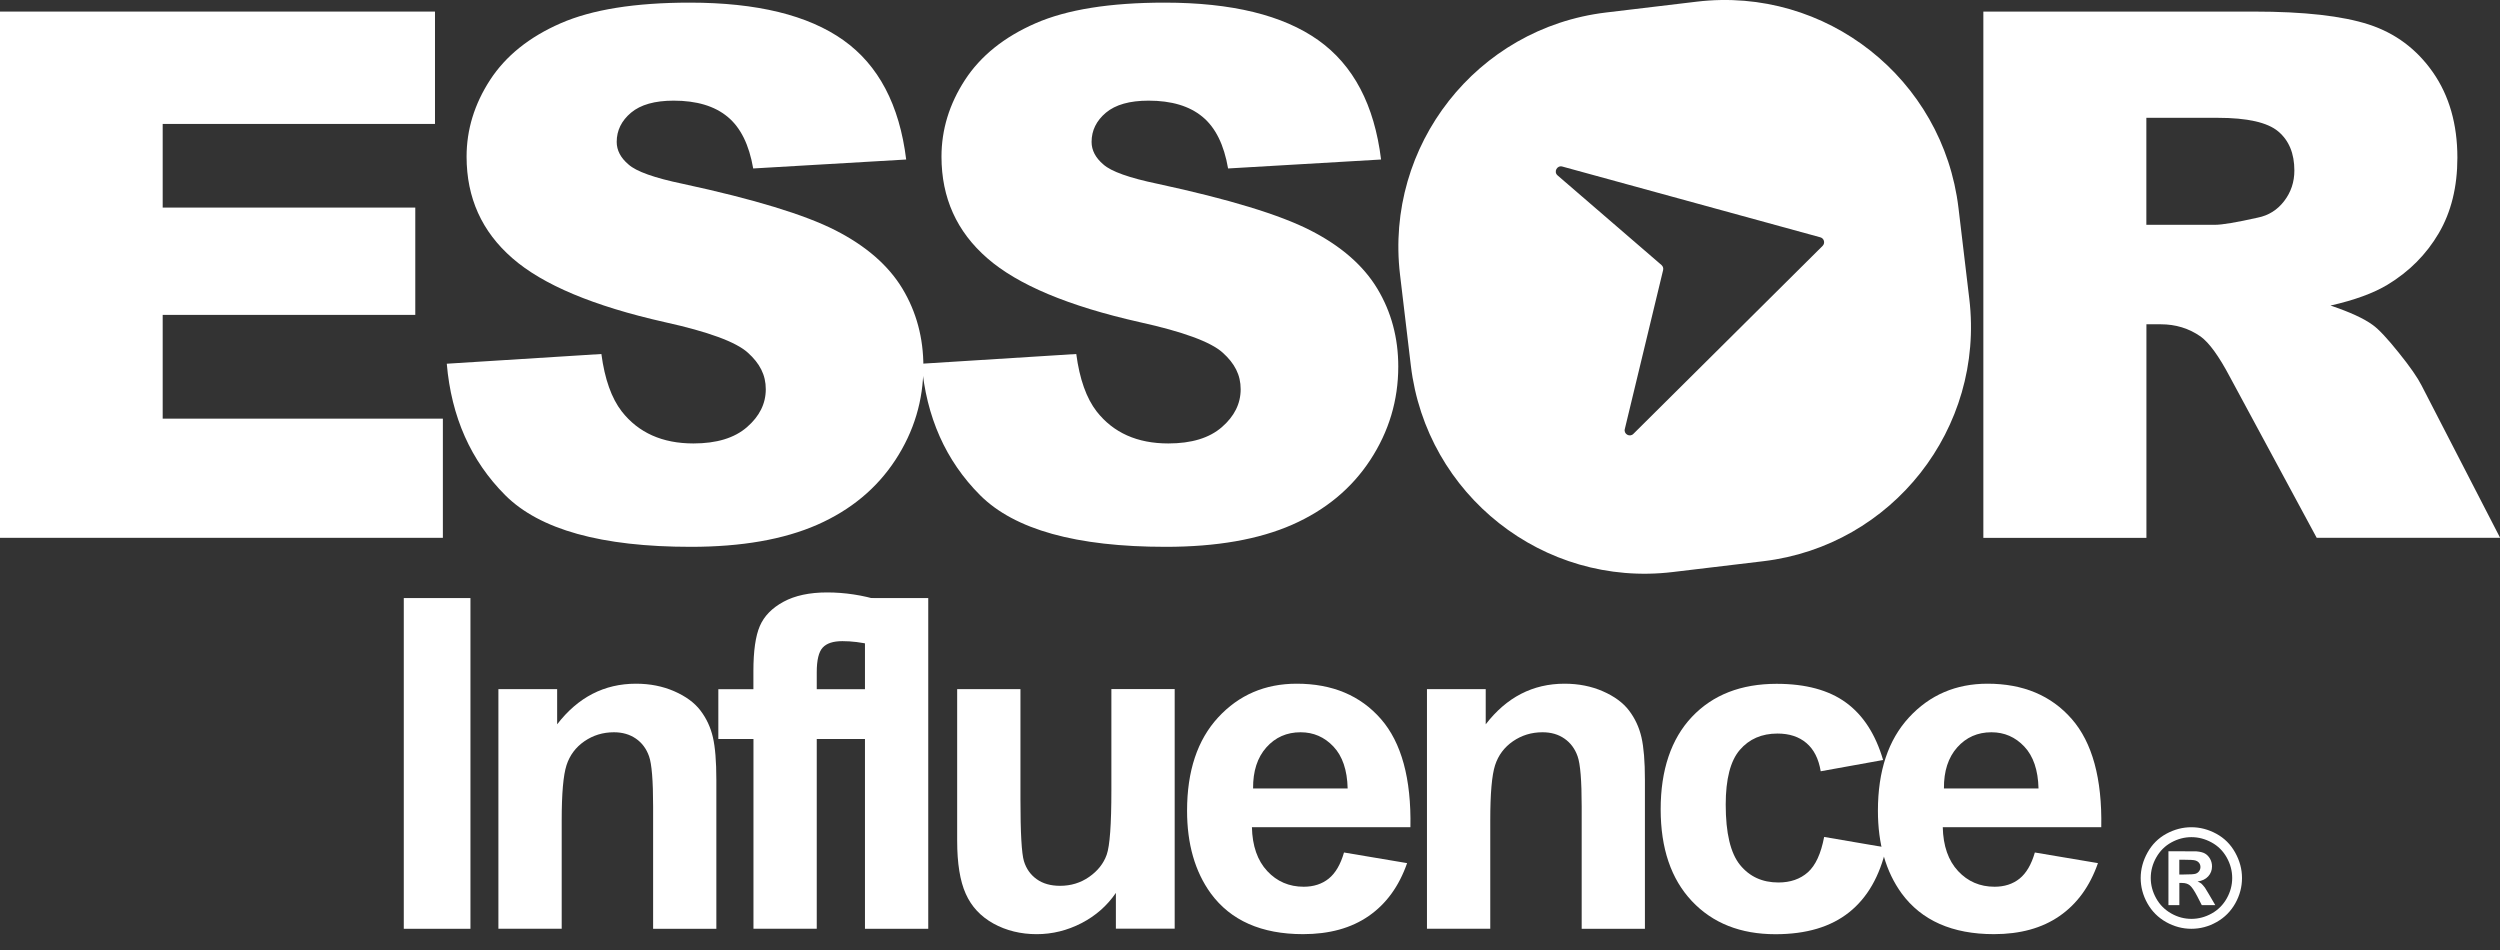
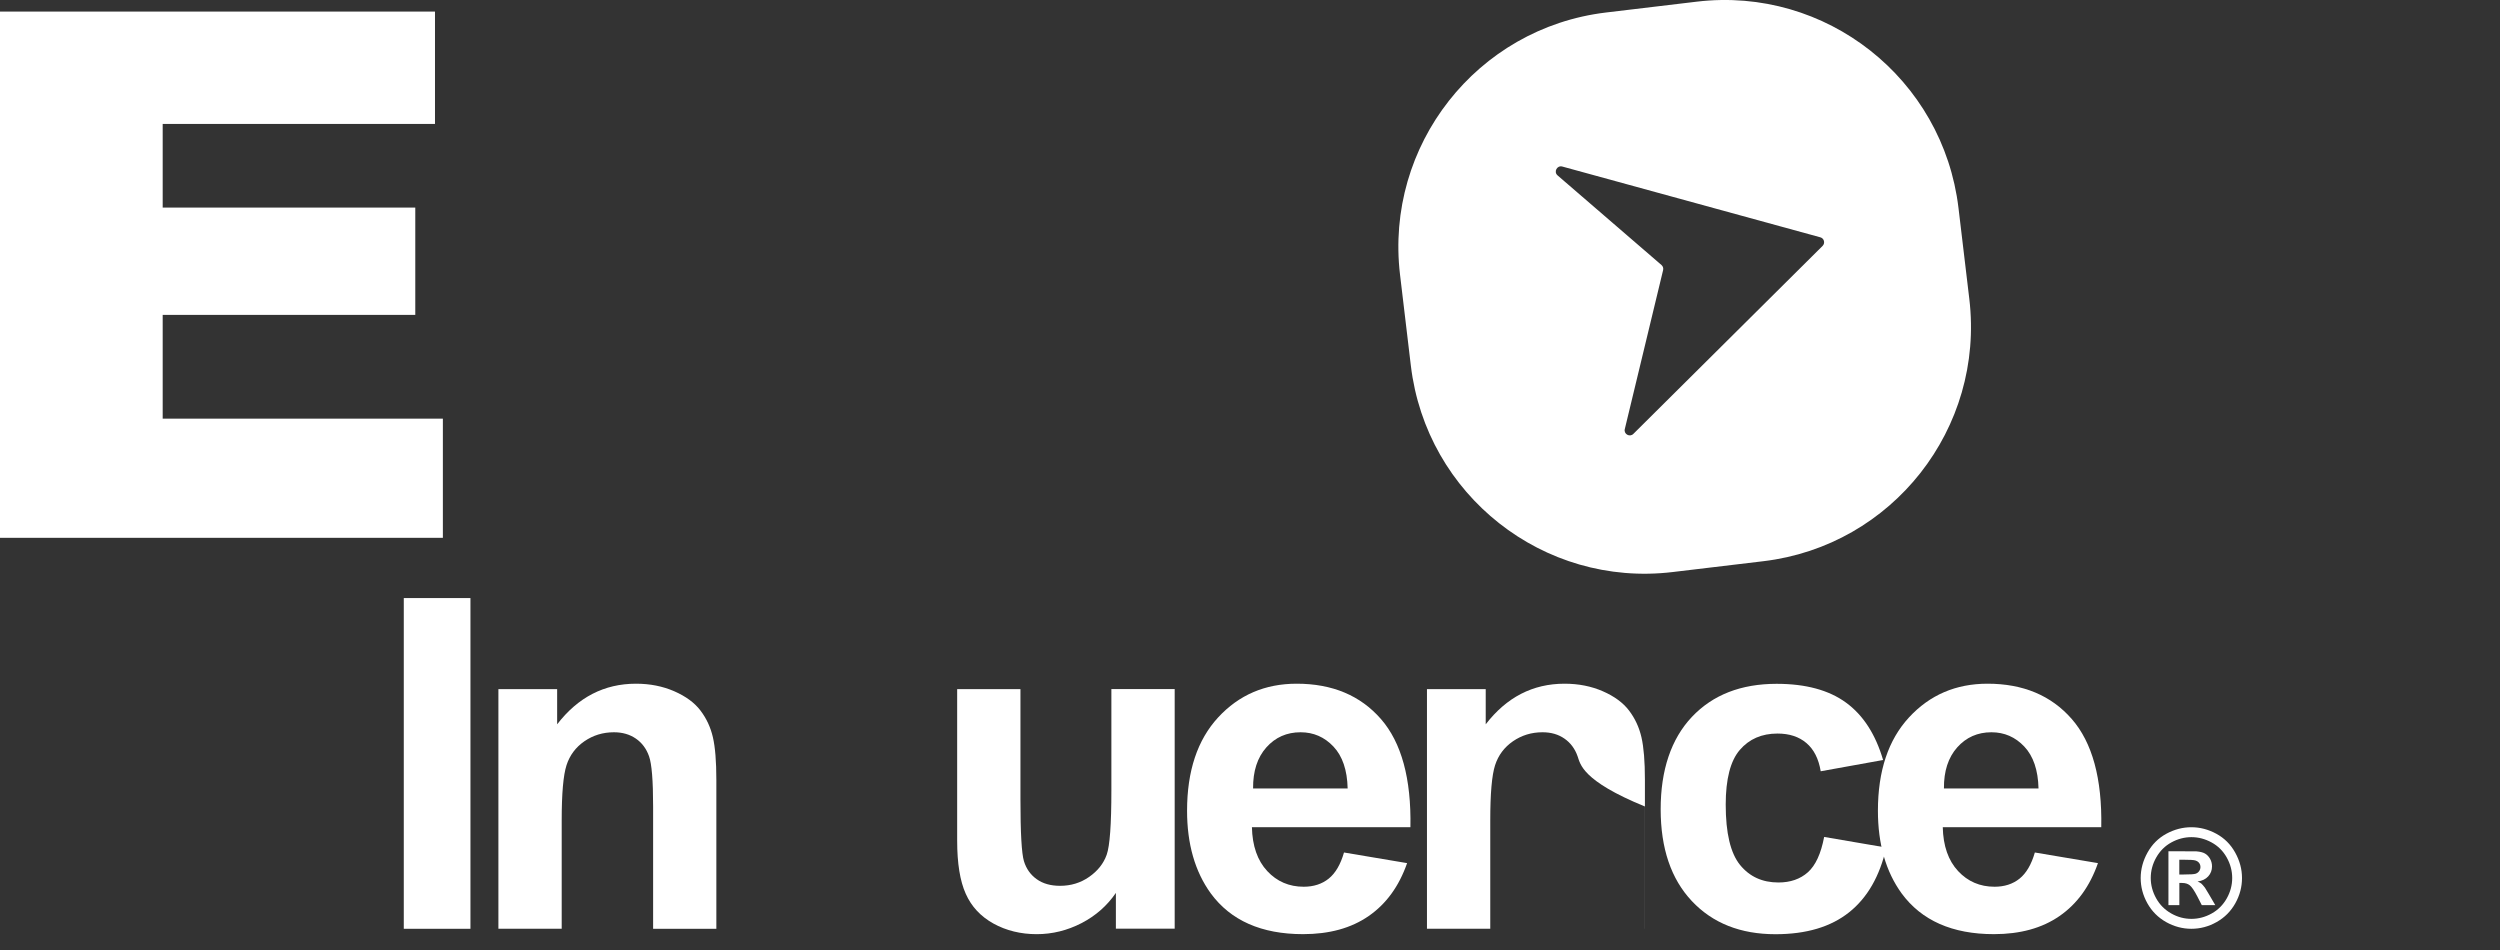
<svg xmlns="http://www.w3.org/2000/svg" width="150" height="57" viewBox="0 0 150 57" fill="none">
  <rect x="0" y="0" width="150" height="57" fill="#333333" stroke="none" />
  <g clip-path="url(#clip0_159_31)">
    <path d="M24.227 55.727V35.884H28.227V55.727H24.227Z" fill="white" />
    <path d="M42.984 55.727H39.187V48.391C39.187 46.839 39.106 45.835 38.943 45.378C38.782 44.921 38.518 44.567 38.152 44.316C37.786 44.064 37.349 43.936 36.835 43.936C36.176 43.936 35.588 44.116 35.064 44.476C34.541 44.837 34.184 45.317 33.991 45.912C33.798 46.508 33.702 47.609 33.702 49.215V55.724H29.904V41.347H33.429V43.459C34.682 41.834 36.256 41.022 38.159 41.022C38.997 41.022 39.762 41.173 40.456 41.476C41.15 41.779 41.674 42.165 42.03 42.635C42.387 43.105 42.634 43.636 42.773 44.232C42.911 44.827 42.981 45.68 42.981 46.791V55.724L42.984 55.727Z" fill="white" />
-     <path d="M43.097 41.351H45.204V40.269C45.204 39.059 45.333 38.157 45.59 37.562C45.847 36.966 46.319 36.48 47.01 36.106C47.698 35.733 48.572 35.546 49.626 35.546C50.679 35.546 51.765 35.707 52.8 36.032L52.286 38.685C51.682 38.54 51.1 38.469 50.544 38.469C49.989 38.469 49.6 38.598 49.362 38.856C49.124 39.113 49.005 39.606 49.005 40.337V41.351H52.63V44.341H49.005V55.724H45.208V44.341H43.1V41.351H43.097Z" fill="white" />
-     <path d="M51.898 55.727V35.884H55.695V55.727H51.898Z" fill="white" />
    <path d="M66.953 55.727V53.574C66.429 54.34 65.745 54.945 64.894 55.386C64.042 55.827 63.142 56.05 62.198 56.05C61.253 56.05 60.37 55.837 59.605 55.412C58.84 54.987 58.284 54.392 57.944 53.625C57.6 52.859 57.43 51.797 57.43 50.445V41.347H61.227V47.953C61.227 49.975 61.298 51.214 61.436 51.668C61.575 52.125 61.831 52.486 62.201 52.75C62.571 53.017 63.04 53.149 63.605 53.149C64.254 53.149 64.836 52.972 65.347 52.615C65.861 52.257 66.211 51.816 66.4 51.288C66.59 50.76 66.683 49.466 66.683 47.409V41.344H70.481V55.721H66.956L66.953 55.727Z" fill="white" />
    <path d="M80.644 51.15L84.426 51.787C83.941 53.178 83.173 54.234 82.122 54.961C81.072 55.689 79.761 56.049 78.183 56.049C75.686 56.049 73.842 55.232 72.644 53.6C71.699 52.293 71.224 50.641 71.224 48.645C71.224 46.263 71.844 44.396 73.087 43.047C74.331 41.698 75.902 41.022 77.801 41.022C79.934 41.022 81.621 41.727 82.855 43.14C84.089 44.554 84.68 46.717 84.625 49.63H75.115C75.14 50.757 75.449 51.636 76.034 52.264C76.618 52.891 77.348 53.204 78.222 53.204C78.816 53.204 79.317 53.043 79.722 52.718C80.127 52.392 80.432 51.871 80.641 51.147L80.644 51.15ZM80.859 47.306C80.834 46.205 80.548 45.368 80.008 44.795C79.468 44.222 78.81 43.936 78.035 43.936C77.206 43.936 76.522 44.238 75.982 44.843C75.442 45.449 75.176 46.27 75.185 47.306H80.859Z" fill="white" />
-     <path d="M98.698 55.727H94.901V48.391C94.901 46.839 94.82 45.835 94.656 45.378C94.496 44.921 94.229 44.567 93.866 44.316C93.5 44.061 93.063 43.936 92.549 43.936C91.89 43.936 91.302 44.116 90.778 44.476C90.255 44.837 89.898 45.317 89.705 45.912C89.512 46.508 89.416 47.609 89.416 49.215V55.724H85.618V41.347H89.143V43.459C90.396 41.834 91.97 41.022 93.872 41.022C94.711 41.022 95.476 41.173 96.17 41.476C96.864 41.779 97.388 42.165 97.744 42.635C98.101 43.105 98.348 43.636 98.486 44.232C98.624 44.827 98.695 45.68 98.695 46.791V55.724L98.698 55.727Z" fill="white" />
+     <path d="M98.698 55.727V48.391C94.901 46.839 94.82 45.835 94.656 45.378C94.496 44.921 94.229 44.567 93.866 44.316C93.5 44.061 93.063 43.936 92.549 43.936C91.89 43.936 91.302 44.116 90.778 44.476C90.255 44.837 89.898 45.317 89.705 45.912C89.512 46.508 89.416 47.609 89.416 49.215V55.724H85.618V41.347H89.143V43.459C90.396 41.834 91.97 41.022 93.872 41.022C94.711 41.022 95.476 41.173 96.17 41.476C96.864 41.779 97.388 42.165 97.744 42.635C98.101 43.105 98.348 43.636 98.486 44.232C98.624 44.827 98.695 45.68 98.695 46.791V55.724L98.698 55.727Z" fill="white" />
    <path d="M112.987 45.6L109.243 46.276C109.118 45.526 108.832 44.962 108.385 44.583C107.939 44.203 107.361 44.013 106.65 44.013C105.706 44.013 104.951 44.341 104.389 44.995C103.826 45.648 103.543 46.743 103.543 48.278C103.543 49.984 103.829 51.188 104.401 51.894C104.973 52.599 105.741 52.949 106.705 52.949C107.425 52.949 108.016 52.743 108.475 52.334C108.935 51.922 109.259 51.217 109.449 50.216L113.176 50.854C112.787 52.569 112.045 53.864 110.946 54.739C109.847 55.615 108.376 56.053 106.528 56.053C104.43 56.053 102.756 55.389 101.51 54.063C100.263 52.737 99.64 50.902 99.64 48.555C99.64 46.208 100.266 44.335 101.516 43.012C102.769 41.689 104.462 41.029 106.596 41.029C108.344 41.029 109.732 41.405 110.763 42.159C111.795 42.912 112.534 44.061 112.987 45.603V45.6Z" fill="white" />
    <path d="M122.095 51.15L125.877 51.787C125.392 53.178 124.624 54.234 123.573 54.961C122.523 55.689 121.212 56.049 119.634 56.049C117.141 56.049 115.293 55.232 114.095 53.6C113.15 52.293 112.675 50.641 112.675 48.645C112.675 46.263 113.295 44.396 114.538 43.047C115.782 41.698 117.353 41.022 119.252 41.022C121.385 41.022 123.069 41.727 124.306 43.14C125.54 44.554 126.131 46.717 126.076 49.63H116.566C116.591 50.757 116.9 51.636 117.485 52.264C118.069 52.891 118.799 53.204 119.673 53.204C120.267 53.204 120.768 53.043 121.173 52.718C121.578 52.392 121.883 51.871 122.092 51.147L122.095 51.15ZM122.311 47.306C122.285 46.205 121.999 45.368 121.459 44.795C120.919 44.222 120.261 43.936 119.486 43.936C118.657 43.936 117.973 44.238 117.433 44.843C116.894 45.449 116.627 46.27 116.636 47.306H122.311Z" fill="white" />
    <path d="M131.481 49.634C132.001 49.634 132.503 49.766 132.981 50.026C133.46 50.287 133.836 50.66 134.109 51.15C134.382 51.639 134.52 52.148 134.52 52.682C134.52 53.217 134.386 53.719 134.119 54.198C133.849 54.678 133.476 55.055 132.994 55.325C132.516 55.596 132.008 55.727 131.481 55.727C130.954 55.727 130.446 55.592 129.968 55.325C129.489 55.055 129.113 54.681 128.843 54.198C128.573 53.715 128.441 53.21 128.441 52.682C128.441 52.154 128.58 51.639 128.853 51.15C129.126 50.66 129.502 50.287 129.98 50.026C130.459 49.766 130.96 49.634 131.481 49.634ZM131.484 50.229C131.066 50.229 130.665 50.335 130.282 50.545C129.9 50.754 129.598 51.056 129.376 51.446C129.155 51.836 129.045 52.248 129.045 52.679C129.045 53.11 129.155 53.513 129.37 53.899C129.585 54.285 129.887 54.588 130.273 54.807C130.658 55.026 131.063 55.132 131.487 55.132C131.911 55.132 132.32 55.023 132.705 54.807C133.091 54.591 133.389 54.289 133.608 53.899C133.826 53.51 133.932 53.104 133.932 52.679C133.932 52.254 133.823 51.839 133.602 51.446C133.38 51.053 133.078 50.754 132.692 50.545C132.307 50.335 131.905 50.229 131.487 50.229H131.484ZM130.106 54.308V51.076H130.761C131.375 51.076 131.719 51.076 131.793 51.082C132.011 51.102 132.178 51.143 132.297 51.211C132.416 51.279 132.519 51.382 132.599 51.52C132.679 51.658 132.721 51.813 132.721 51.984C132.721 52.215 132.644 52.415 132.493 52.582C132.342 52.75 132.127 52.85 131.854 52.891C131.95 52.93 132.027 52.969 132.079 53.014C132.13 53.059 132.204 53.139 132.297 53.262C132.32 53.294 132.4 53.426 132.535 53.654L132.917 54.308H132.107L131.838 53.783C131.654 53.429 131.503 53.21 131.385 53.117C131.266 53.023 131.115 52.978 130.931 52.978H130.761V54.308H130.106ZM130.761 52.47H131.028C131.407 52.47 131.642 52.454 131.732 52.425C131.822 52.396 131.895 52.344 131.947 52.27C131.998 52.196 132.027 52.116 132.027 52.022C132.027 51.929 132.001 51.852 131.95 51.781C131.899 51.71 131.825 51.662 131.728 51.63C131.632 51.597 131.397 51.584 131.025 51.584H130.758V52.467L130.761 52.47Z" fill="white" />
    <path d="M118.159 17.937L117.51 12.484C116.585 4.719 109.555 -0.824 101.805 0.1L96.362 0.75C88.612 1.677 83.08 8.721 84.002 16.485L84.651 21.939C85.576 29.703 92.606 35.25 100.356 34.323L105.799 33.673C113.549 32.749 119.082 25.702 118.159 17.937ZM97.487 25.747L99.787 16.205C99.813 16.093 99.778 15.977 99.688 15.9L93.454 10.524C93.207 10.311 93.419 9.909 93.737 9.992L109.221 14.239C109.449 14.3 109.523 14.586 109.356 14.754L98.001 26.034C97.782 26.253 97.413 26.043 97.487 25.744V25.747Z" fill="white" />
    <path d="M0 0.695H26.099V7.436H9.761V12.455H24.917V18.893H9.761V25.119H26.572V32.269H0V0.695Z" fill="white" />
-     <path d="M26.816 21.823L36.083 21.24C36.282 22.747 36.693 23.896 37.307 24.688C38.309 25.966 39.742 26.607 41.606 26.607C42.997 26.607 44.067 26.282 44.819 25.628C45.571 24.975 45.947 24.218 45.947 23.355C45.947 22.493 45.587 21.804 44.87 21.16C44.154 20.513 42.493 19.904 39.884 19.328C35.614 18.366 32.568 17.087 30.746 15.494C28.911 13.9 27.995 11.869 27.995 9.4C27.995 7.778 28.465 6.245 29.403 4.8C30.341 3.358 31.752 2.221 33.638 1.397C35.52 0.573 38.104 0.158 41.387 0.158C45.413 0.158 48.485 0.908 50.599 2.408C52.713 3.908 53.969 6.297 54.371 9.571L45.192 10.108C44.947 8.685 44.437 7.652 43.656 7.008C42.875 6.361 41.795 6.039 40.42 6.039C39.289 6.039 38.435 6.281 37.863 6.76C37.291 7.243 37.002 7.826 37.002 8.515C37.002 9.017 37.239 9.471 37.712 9.87C38.171 10.285 39.26 10.675 40.979 11.032C45.236 11.95 48.286 12.88 50.127 13.82C51.968 14.76 53.308 15.929 54.146 17.319C54.985 18.713 55.403 20.271 55.403 21.994C55.403 24.018 54.843 25.886 53.725 27.595C52.607 29.304 51.046 30.599 49.038 31.484C47.029 32.366 44.501 32.81 41.448 32.81C36.089 32.81 32.378 31.777 30.312 29.71C28.249 27.643 27.08 25.013 26.807 21.826L26.816 21.823Z" fill="white" />
-     <path d="M55.309 21.823L64.576 21.24C64.775 22.747 65.186 23.896 65.8 24.688C66.802 25.966 68.235 26.607 70.099 26.607C71.49 26.607 72.56 26.282 73.312 25.628C74.064 24.975 74.44 24.218 74.44 23.355C74.44 22.493 74.08 21.804 73.363 21.16C72.647 20.513 70.986 19.904 68.377 19.328C64.107 18.366 61.061 17.087 59.239 15.494C57.404 13.9 56.489 11.869 56.489 9.4C56.489 7.778 56.958 6.245 57.896 4.8C58.834 3.358 60.245 2.221 62.131 1.397C64.013 0.573 66.597 0.158 69.88 0.158C73.906 0.158 76.978 0.908 79.092 2.408C81.206 3.908 82.463 6.297 82.864 9.571L73.685 10.108C73.441 8.685 72.93 7.652 72.149 7.008C71.368 6.361 70.289 6.039 68.913 6.039C67.782 6.039 66.928 6.281 66.356 6.76C65.784 7.243 65.495 7.826 65.495 8.515C65.495 9.017 65.733 9.471 66.205 9.87C66.664 10.285 67.754 10.675 69.472 11.032C73.73 11.95 76.779 12.88 78.62 13.82C80.461 14.76 81.801 15.929 82.639 17.319C83.478 18.713 83.896 20.271 83.896 21.994C83.896 24.018 83.337 25.886 82.219 27.595C81.1 29.304 79.539 30.599 77.531 31.484C75.523 32.366 72.994 32.81 69.942 32.81C64.582 32.81 60.871 31.777 58.805 29.71C56.742 27.643 55.573 25.013 55.3 21.826L55.309 21.823Z" fill="white" />
-     <path d="M119.001 32.269V0.695H135.23C138.241 0.695 140.541 0.953 142.132 1.471C143.722 1.989 145.004 2.946 145.981 4.346C146.954 5.746 147.443 7.452 147.443 9.461C147.443 11.213 147.07 12.726 146.325 13.994C145.579 15.265 144.554 16.296 143.25 17.084C142.417 17.587 141.277 18.005 139.831 18.333C140.991 18.723 141.836 19.109 142.366 19.499C142.726 19.756 143.243 20.31 143.924 21.16C144.606 22.006 145.059 22.663 145.29 23.12L150.007 32.269H139.002L133.797 22.621C133.138 21.372 132.55 20.561 132.033 20.188C131.329 19.698 130.536 19.457 129.646 19.457H128.785V32.273H119.004L119.001 32.269ZM128.781 13.489H132.888C133.331 13.489 134.192 13.344 135.468 13.057C136.114 12.928 136.64 12.597 137.049 12.066C137.457 11.534 137.662 10.923 137.662 10.234C137.662 9.213 137.341 8.431 136.695 7.887C136.049 7.343 134.838 7.069 133.061 7.069H128.781V13.489Z" fill="white" />
  </g>
  <defs>
    <clipPath id="clip0_159_31">
      <rect width="150" height="56.053" fill="white" />
    </clipPath>
  </defs>
</svg>